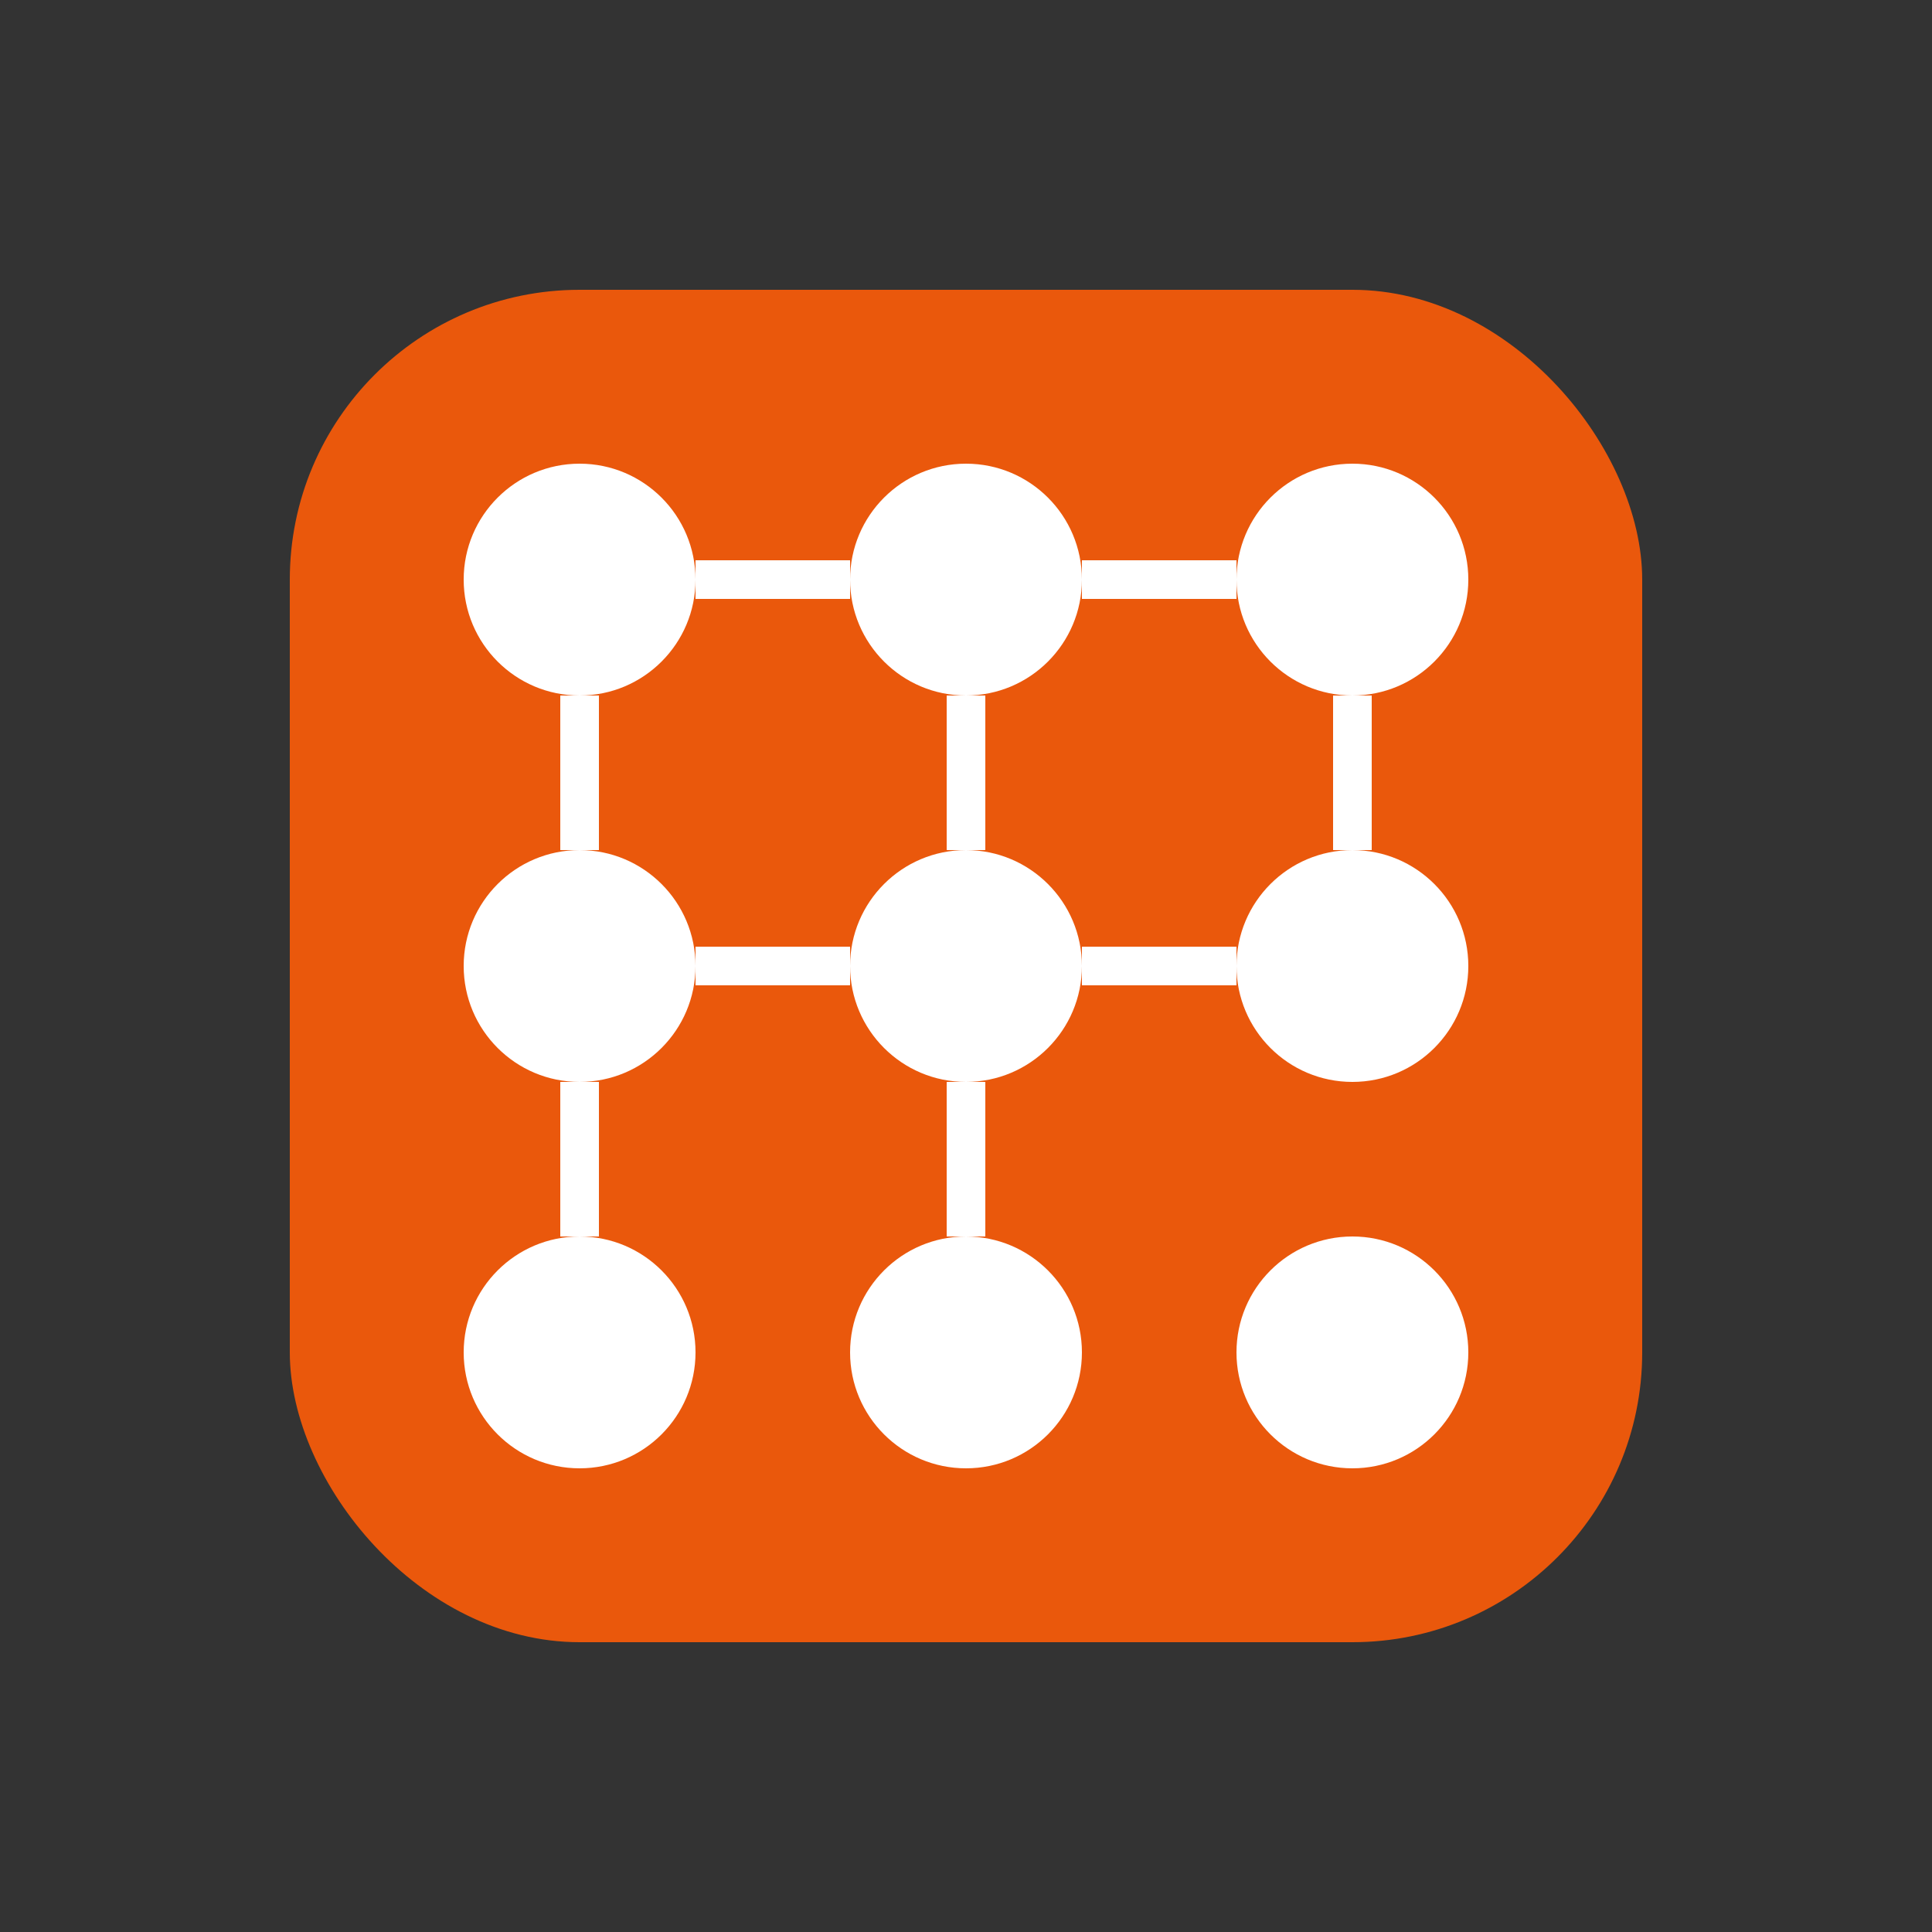
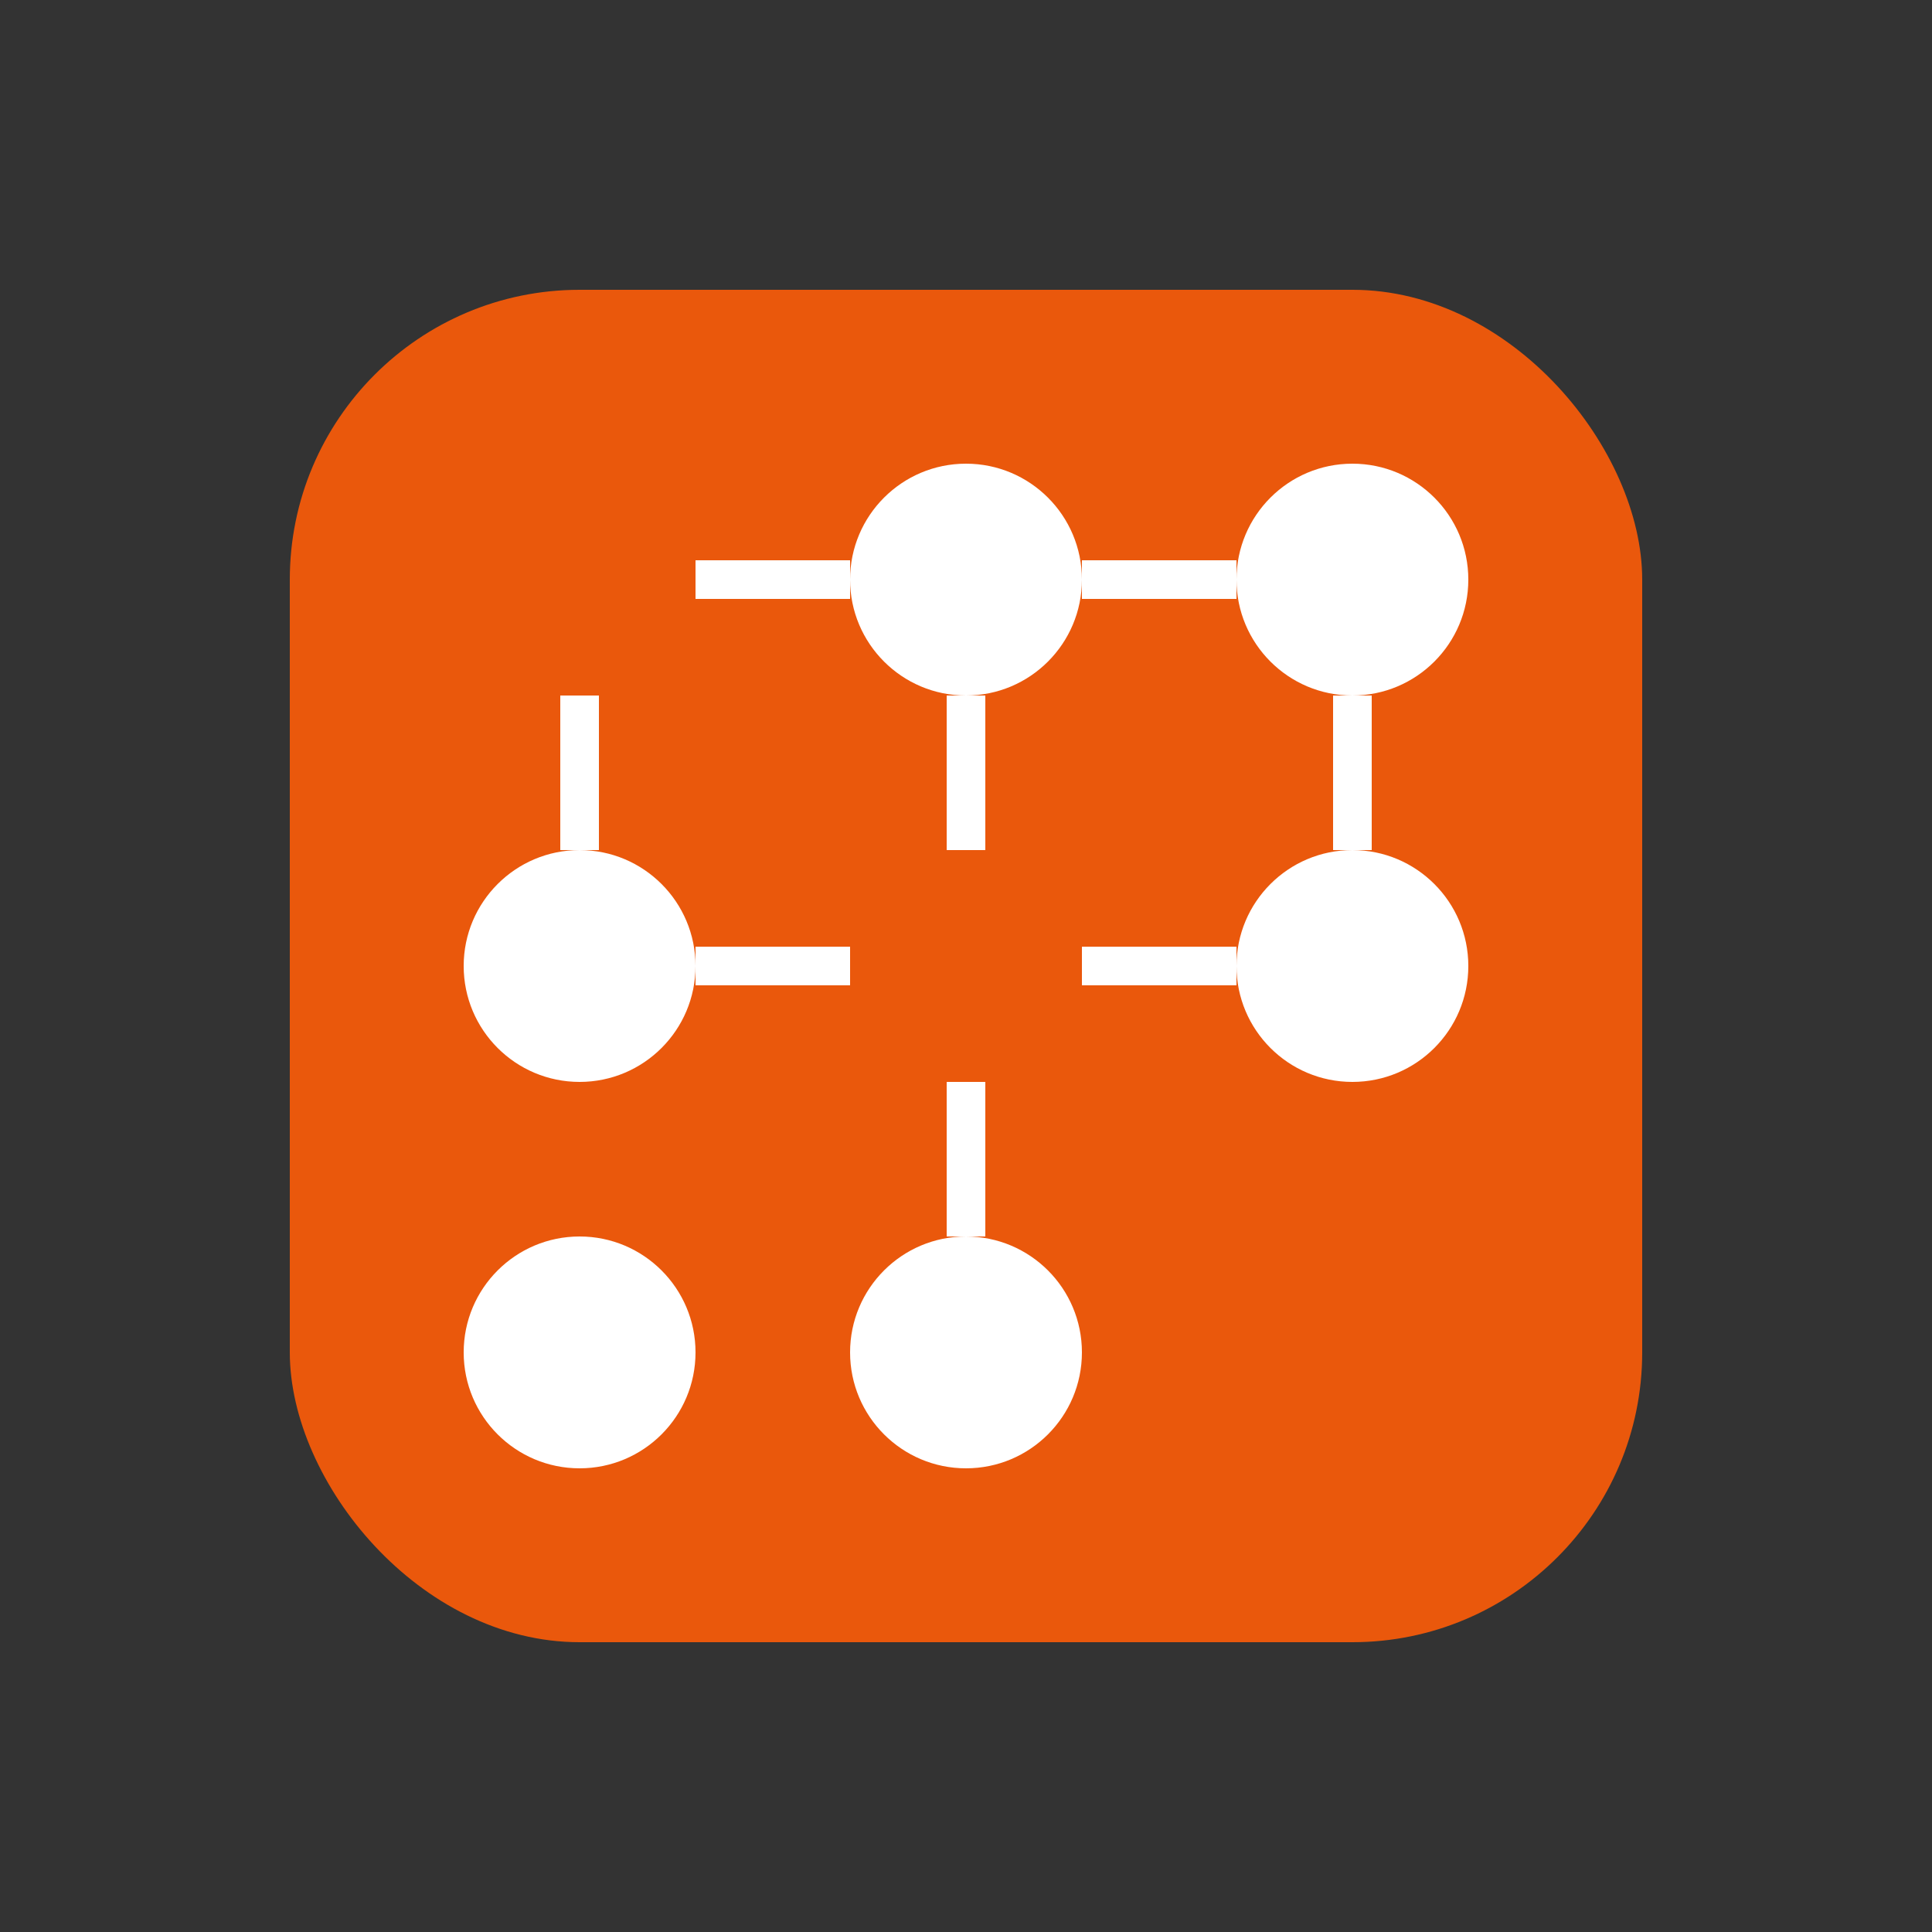
<svg xmlns="http://www.w3.org/2000/svg" viewBox="0 0 100 100">
  <rect x="0" y="0" width="100" height="100" fill="#333333" stroke="none" />
  <rect x="15" y="15" width="70" height="70" rx="15" fill="#ea580c" />
-   <circle cx="30" cy="30" r="6" fill="white" />
  <circle cx="50" cy="30" r="6" fill="white" />
  <circle cx="70" cy="30" r="6" fill="white" />
  <circle cx="30" cy="50" r="6" fill="white" />
-   <circle cx="50" cy="50" r="6" fill="white" />
  <circle cx="70" cy="50" r="6" fill="white" />
  <circle cx="30" cy="70" r="6" fill="white" />
  <circle cx="50" cy="70" r="6" fill="white" />
-   <circle cx="70" cy="70" r="6" fill="white" />
  <line x1="36" y1="30" x2="44" y2="30" stroke="white" stroke-width="2" />
  <line x1="56" y1="30" x2="64" y2="30" stroke="white" stroke-width="2" />
  <line x1="30" y1="36" x2="30" y2="44" stroke="white" stroke-width="2" />
  <line x1="50" y1="36" x2="50" y2="44" stroke="white" stroke-width="2" />
  <line x1="70" y1="36" x2="70" y2="44" stroke="white" stroke-width="2" />
-   <line x1="30" y1="56" x2="30" y2="64" stroke="white" stroke-width="2" />
  <line x1="50" y1="56" x2="50" y2="64" stroke="white" stroke-width="2" />
  <line x1="36" y1="50" x2="44" y2="50" stroke="white" stroke-width="2" />
  <line x1="56" y1="50" x2="64" y2="50" stroke="white" stroke-width="2" />
</svg>